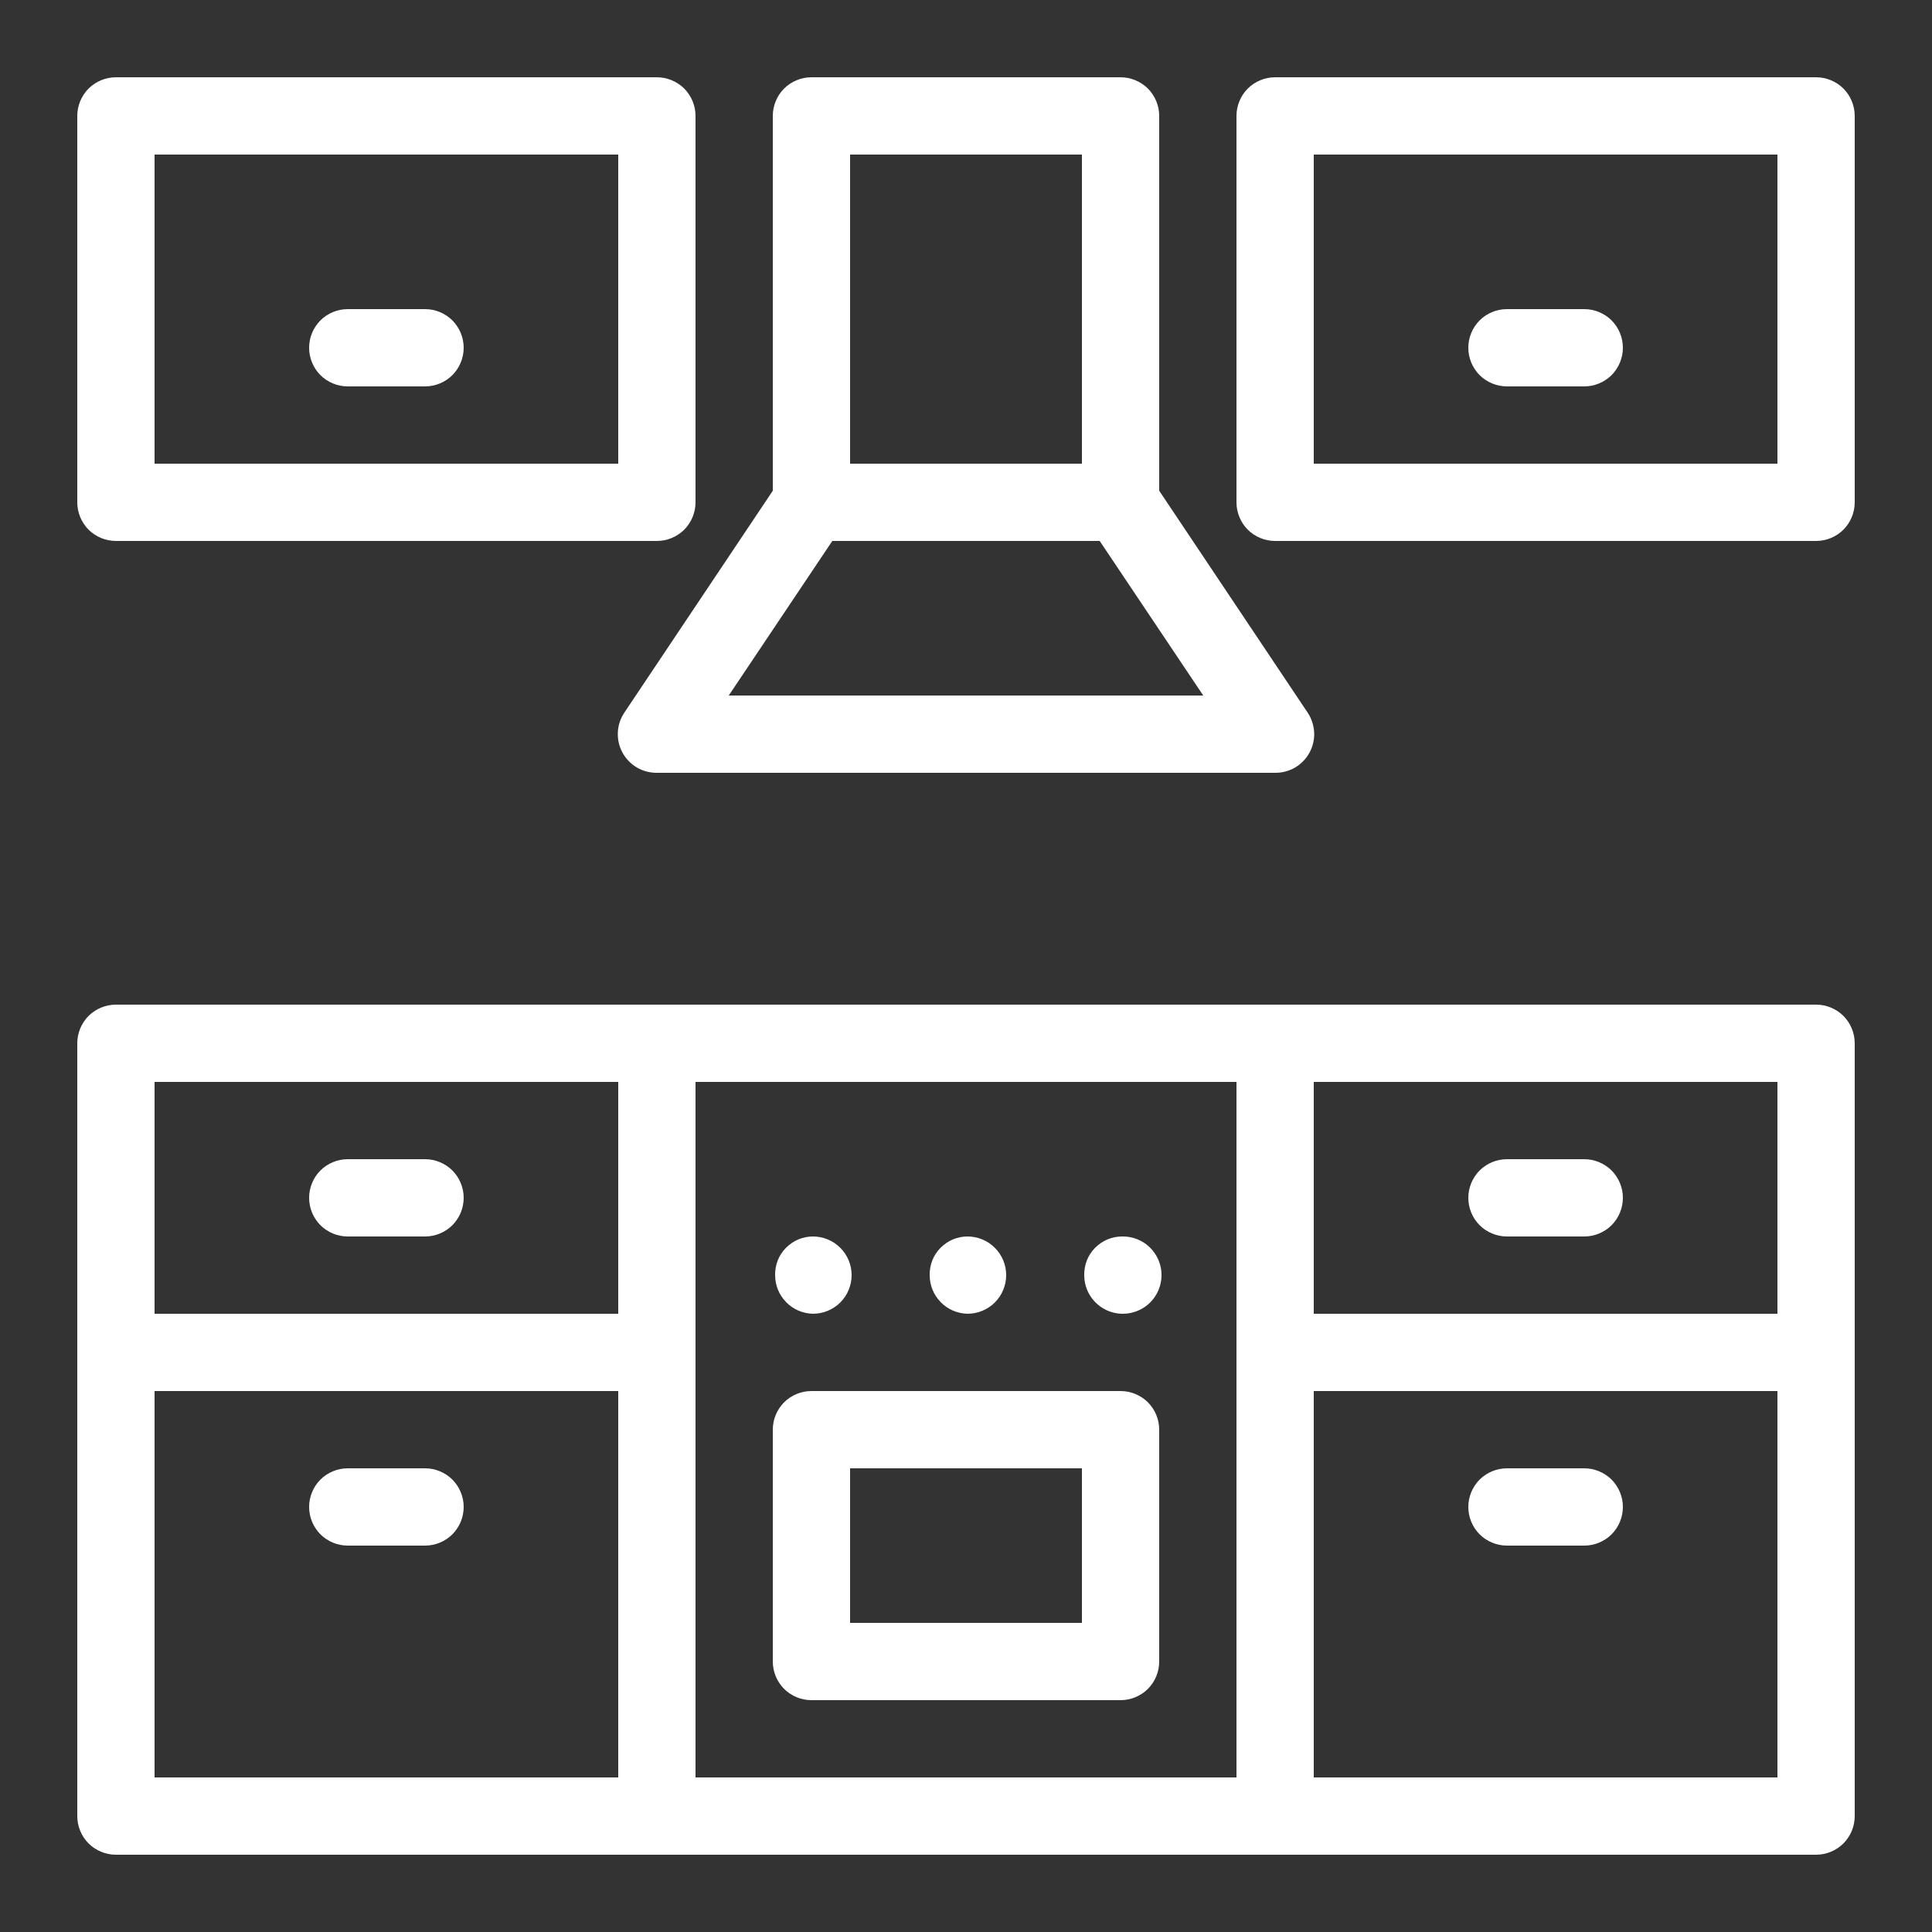
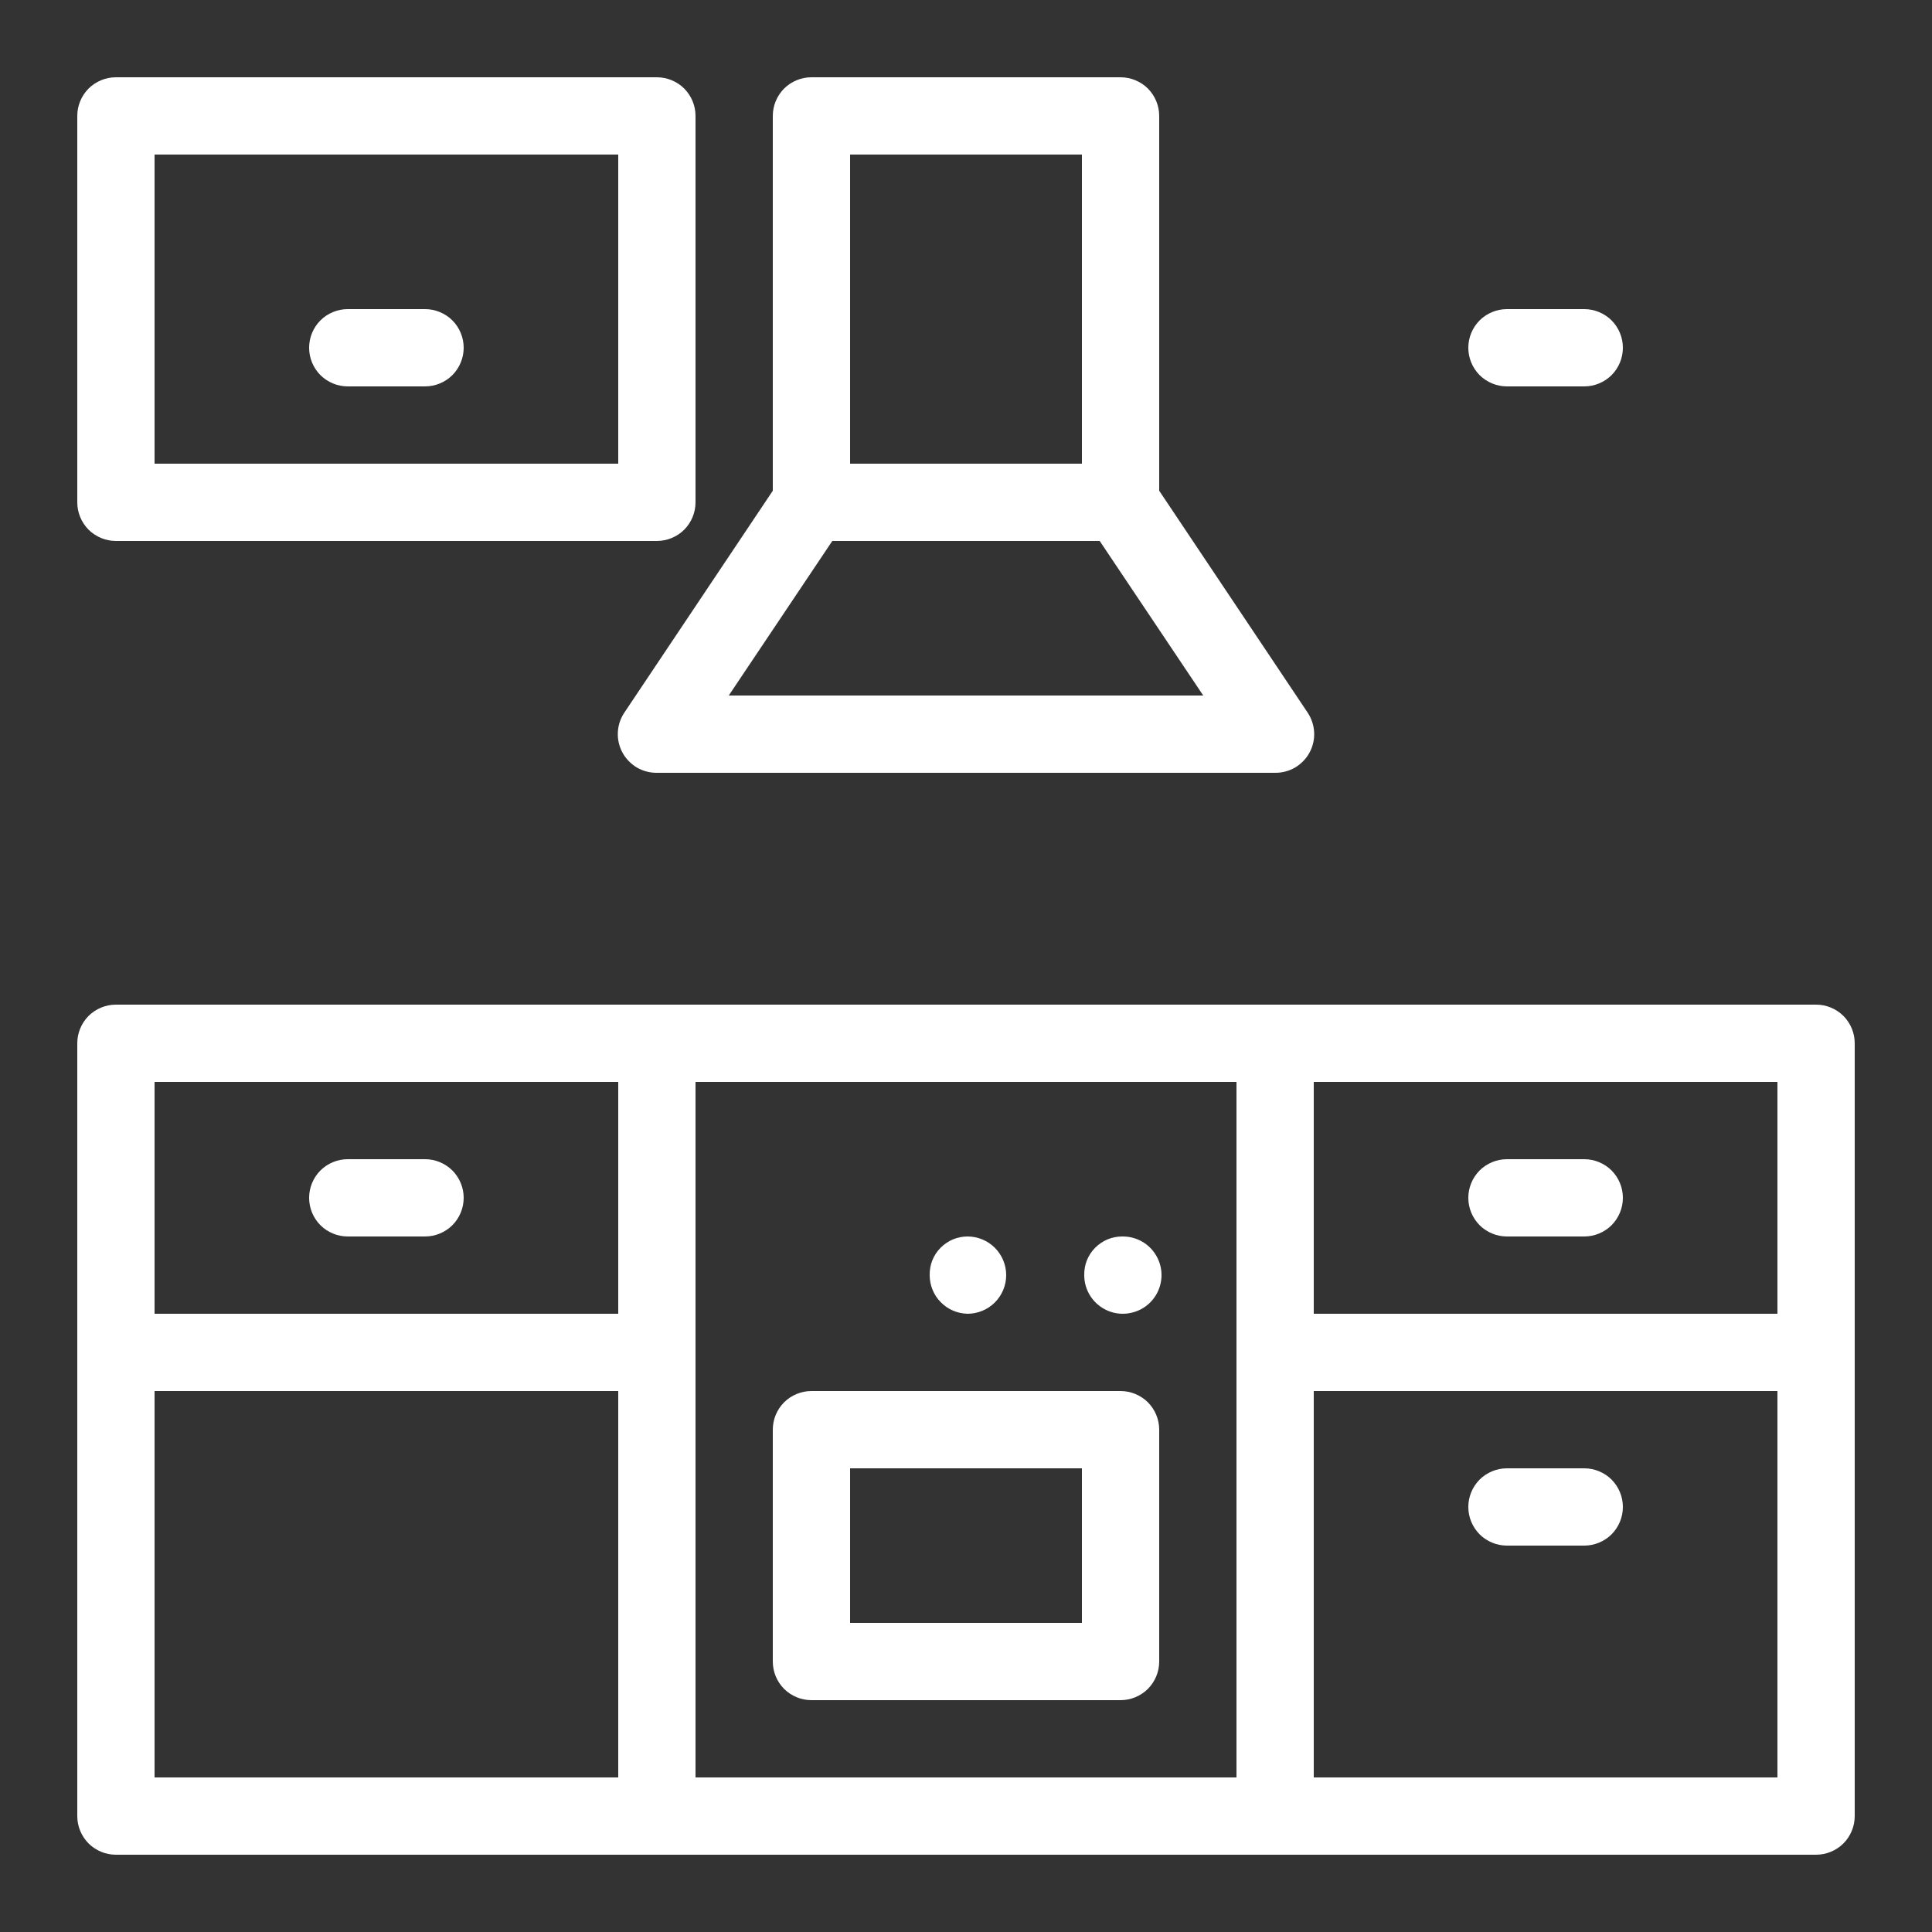
<svg xmlns="http://www.w3.org/2000/svg" width="25" height="25" viewBox="0 0 25 25" fill="none">
  <rect x="0" y="0" width="25" height="25" fill="#333333" stroke="none" />
  <path d="M23.5 13H1.5C1.367 13 1.24 13.053 1.146 13.146C1.053 13.24 1 13.367 1 13.5V17.41C1 17.41 1 17.46 1 17.48C1 17.5 1 17.53 1 17.56V23.5C1 23.633 1.053 23.76 1.146 23.854C1.24 23.947 1.367 24 1.5 24H23.5C23.633 24 23.76 23.947 23.854 23.854C23.947 23.76 24 23.633 24 23.5V13.5C24 13.367 23.947 13.24 23.854 13.146C23.76 13.053 23.633 13 23.5 13ZM23 17H17V14H23V17ZM8 14V17H2V14H8ZM2 18H8V23H2V18ZM9 23V14H16V17.41C16 17.41 16 17.46 16 17.48C16 17.5 16 17.53 16 17.56V23H9ZM17 23V18H23V23H17Z" fill="white" />
  <path d="M1.5 7H8.5C8.633 7 8.76 6.947 8.854 6.854C8.947 6.76 9 6.633 9 6.5V1.5C9 1.367 8.947 1.24 8.854 1.146C8.76 1.053 8.633 1 8.5 1H1.5C1.367 1 1.24 1.053 1.146 1.146C1.053 1.24 1 1.367 1 1.5V6.5C1 6.633 1.053 6.76 1.146 6.854C1.24 6.947 1.367 7 1.5 7ZM2 2H8V6H2V2Z" fill="white" />
-   <path d="M23.5 1H16.5C16.367 1 16.24 1.053 16.146 1.146C16.053 1.24 16 1.367 16 1.5V6.5C16 6.633 16.053 6.76 16.146 6.854C16.24 6.947 16.367 7 16.5 7H23.5C23.633 7 23.76 6.947 23.854 6.854C23.947 6.76 24 6.633 24 6.5V1.5C24 1.367 23.947 1.24 23.854 1.146C23.76 1.053 23.633 1 23.5 1ZM23 6H17V2H23V6Z" fill="white" />
  <path d="M8.08 9.22C8.029 9.296 7.999 9.384 7.995 9.475C7.99 9.566 8.011 9.657 8.054 9.737C8.097 9.817 8.162 9.884 8.24 9.931C8.319 9.977 8.409 10.001 8.5 10H16.5C16.591 10.001 16.681 9.977 16.76 9.931C16.838 9.884 16.903 9.817 16.946 9.737C16.989 9.657 17.01 9.566 17.005 9.475C17 9.384 16.971 9.296 16.92 9.22L15 6.35V1.5C15 1.367 14.947 1.24 14.854 1.146C14.76 1.053 14.633 1 14.5 1H10.5C10.367 1 10.24 1.053 10.146 1.146C10.053 1.24 10 1.367 10 1.5V6.35L8.08 9.22ZM9.43 9L10.77 7H14.23L15.57 9H9.43ZM11 2H14V6H11V2Z" fill="white" />
  <path d="M14.5 18H10.5C10.367 18 10.24 18.053 10.146 18.146C10.053 18.24 10 18.367 10 18.5V21.5C10 21.633 10.053 21.76 10.146 21.854C10.24 21.947 10.367 22 10.5 22H14.5C14.633 22 14.76 21.947 14.854 21.854C14.947 21.76 15 21.633 15 21.5V18.5C15 18.367 14.947 18.24 14.854 18.146C14.76 18.053 14.633 18 14.5 18ZM14 21H11V19H14V21Z" fill="white" />
-   <path d="M10.52 17C10.652 17 10.78 16.947 10.873 16.854C10.967 16.76 11.02 16.633 11.02 16.5C11.02 16.367 10.967 16.24 10.873 16.146C10.78 16.053 10.652 16 10.52 16C10.455 16 10.39 16.013 10.33 16.038C10.27 16.064 10.216 16.101 10.17 16.147C10.124 16.194 10.088 16.249 10.064 16.309C10.04 16.37 10.029 16.435 10.03 16.5C10.03 16.631 10.081 16.757 10.173 16.85C10.264 16.944 10.389 16.997 10.52 17Z" fill="white" />
  <path d="M12.52 17C12.652 17 12.78 16.947 12.873 16.854C12.967 16.76 13.02 16.633 13.02 16.5C13.02 16.367 12.967 16.24 12.873 16.146C12.78 16.053 12.652 16 12.52 16C12.455 16 12.39 16.013 12.33 16.038C12.27 16.064 12.216 16.101 12.17 16.147C12.124 16.194 12.088 16.249 12.064 16.309C12.04 16.37 12.029 16.435 12.03 16.5C12.03 16.631 12.081 16.757 12.173 16.85C12.264 16.944 12.389 16.997 12.52 17Z" fill="white" />
  <path d="M14.52 16C14.455 16 14.39 16.013 14.33 16.038C14.27 16.064 14.216 16.101 14.17 16.147C14.124 16.194 14.088 16.249 14.064 16.309C14.04 16.37 14.029 16.435 14.03 16.5C14.03 16.599 14.059 16.696 14.114 16.778C14.169 16.86 14.247 16.924 14.338 16.962C14.43 17 14.53 17.01 14.627 16.99C14.724 16.971 14.813 16.924 14.883 16.854C14.953 16.784 15.001 16.695 15.02 16.598C15.04 16.501 15.03 16.4 14.992 16.309C14.954 16.217 14.89 16.139 14.808 16.084C14.725 16.029 14.629 16 14.53 16H14.52Z" fill="white" />
  <path d="M4.5 16H5.5C5.633 16 5.76 15.947 5.854 15.854C5.947 15.76 6 15.633 6 15.5C6 15.367 5.947 15.24 5.854 15.146C5.76 15.053 5.633 15 5.5 15H4.5C4.367 15 4.24 15.053 4.146 15.146C4.053 15.24 4 15.367 4 15.5C4 15.633 4.053 15.76 4.146 15.854C4.24 15.947 4.367 16 4.5 16Z" fill="white" />
  <path d="M5.5 4H4.5C4.367 4 4.24 4.053 4.146 4.146C4.053 4.24 4 4.367 4 4.5C4 4.633 4.053 4.76 4.146 4.854C4.24 4.947 4.367 5 4.5 5H5.5C5.633 5 5.76 4.947 5.854 4.854C5.947 4.76 6 4.633 6 4.5C6 4.367 5.947 4.24 5.854 4.146C5.76 4.053 5.633 4 5.5 4Z" fill="white" />
  <path d="M19.5 5H20.5C20.633 5 20.76 4.947 20.854 4.854C20.947 4.76 21 4.633 21 4.5C21 4.367 20.947 4.24 20.854 4.146C20.76 4.053 20.633 4 20.5 4H19.5C19.367 4 19.24 4.053 19.146 4.146C19.053 4.24 19 4.367 19 4.5C19 4.633 19.053 4.76 19.146 4.854C19.24 4.947 19.367 5 19.5 5Z" fill="white" />
-   <path d="M5.5 19H4.5C4.367 19 4.24 19.053 4.146 19.146C4.053 19.24 4 19.367 4 19.5C4 19.633 4.053 19.76 4.146 19.854C4.24 19.947 4.367 20 4.5 20H5.5C5.633 20 5.76 19.947 5.854 19.854C5.947 19.76 6 19.633 6 19.5C6 19.367 5.947 19.24 5.854 19.146C5.76 19.053 5.633 19 5.5 19Z" fill="white" />
  <path d="M19.5 16H20.5C20.633 16 20.76 15.947 20.854 15.854C20.947 15.76 21 15.633 21 15.5C21 15.367 20.947 15.24 20.854 15.146C20.76 15.053 20.633 15 20.5 15H19.5C19.367 15 19.24 15.053 19.146 15.146C19.053 15.24 19 15.367 19 15.5C19 15.633 19.053 15.76 19.146 15.854C19.24 15.947 19.367 16 19.5 16Z" fill="white" />
  <path d="M20.5 19H19.5C19.367 19 19.24 19.053 19.146 19.146C19.053 19.24 19 19.367 19 19.5C19 19.633 19.053 19.76 19.146 19.854C19.24 19.947 19.367 20 19.5 20H20.5C20.633 20 20.76 19.947 20.854 19.854C20.947 19.76 21 19.633 21 19.5C21 19.367 20.947 19.24 20.854 19.146C20.76 19.053 20.633 19 20.5 19Z" fill="white" />
</svg>